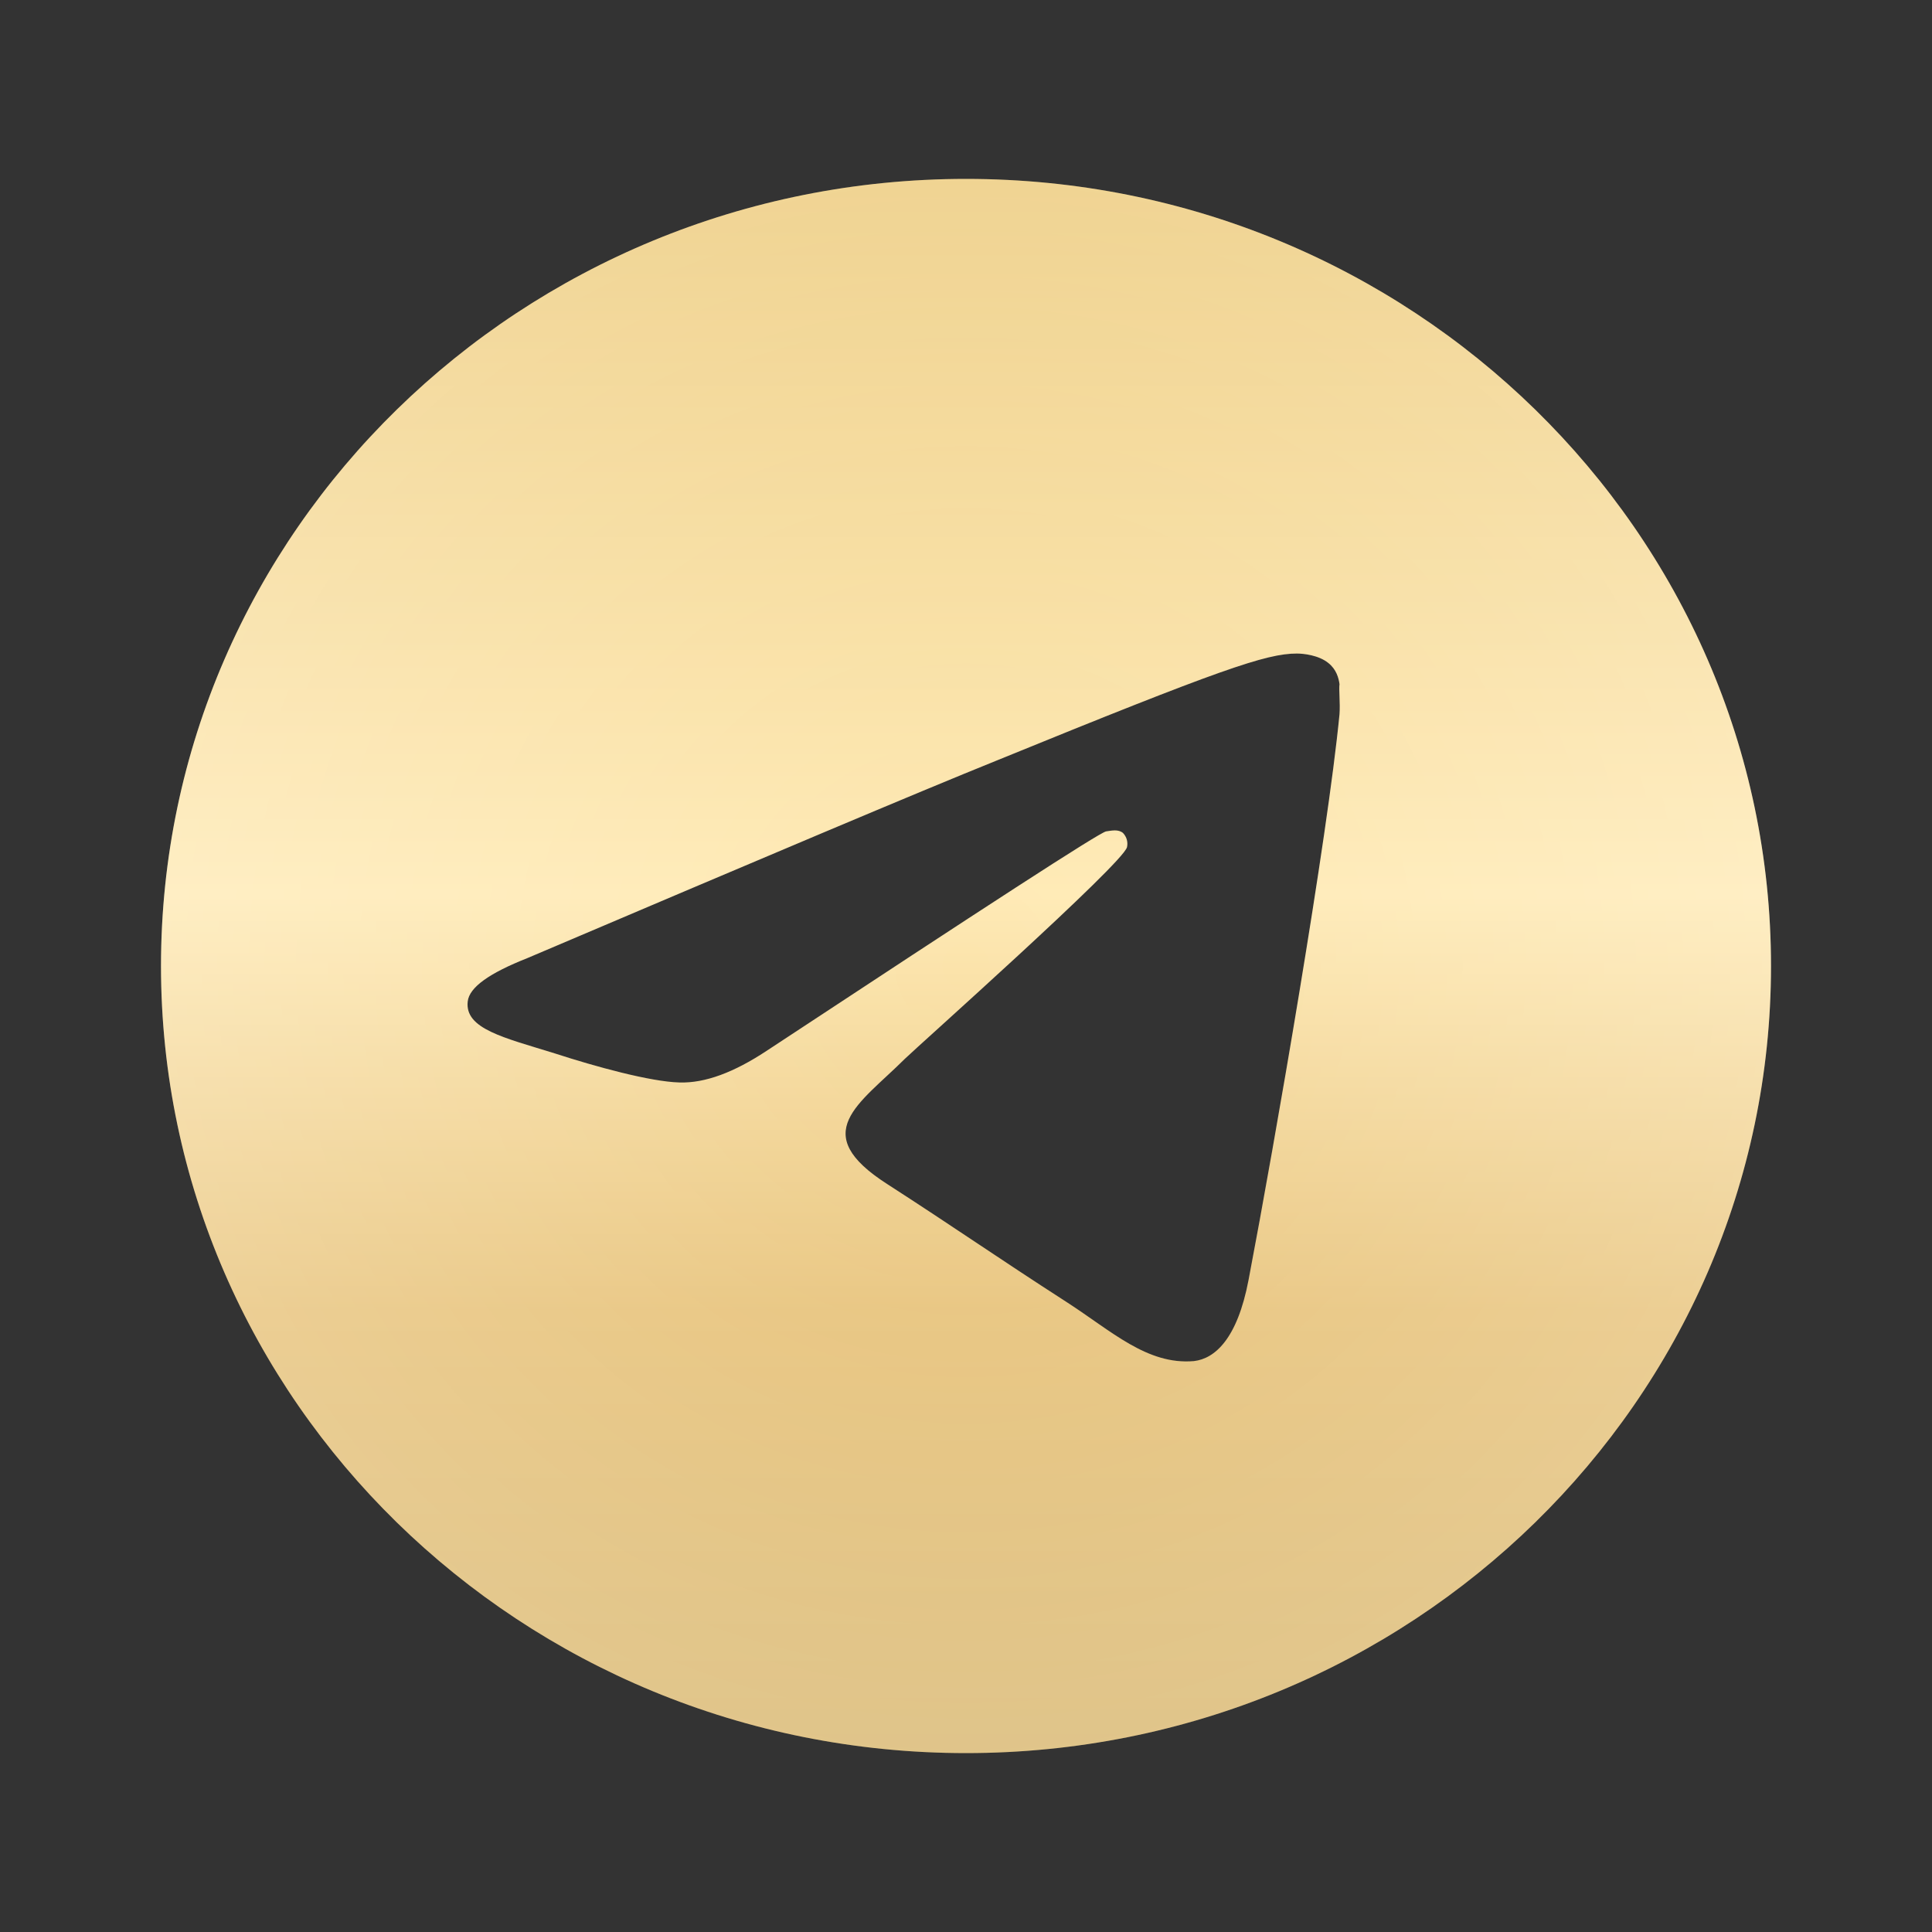
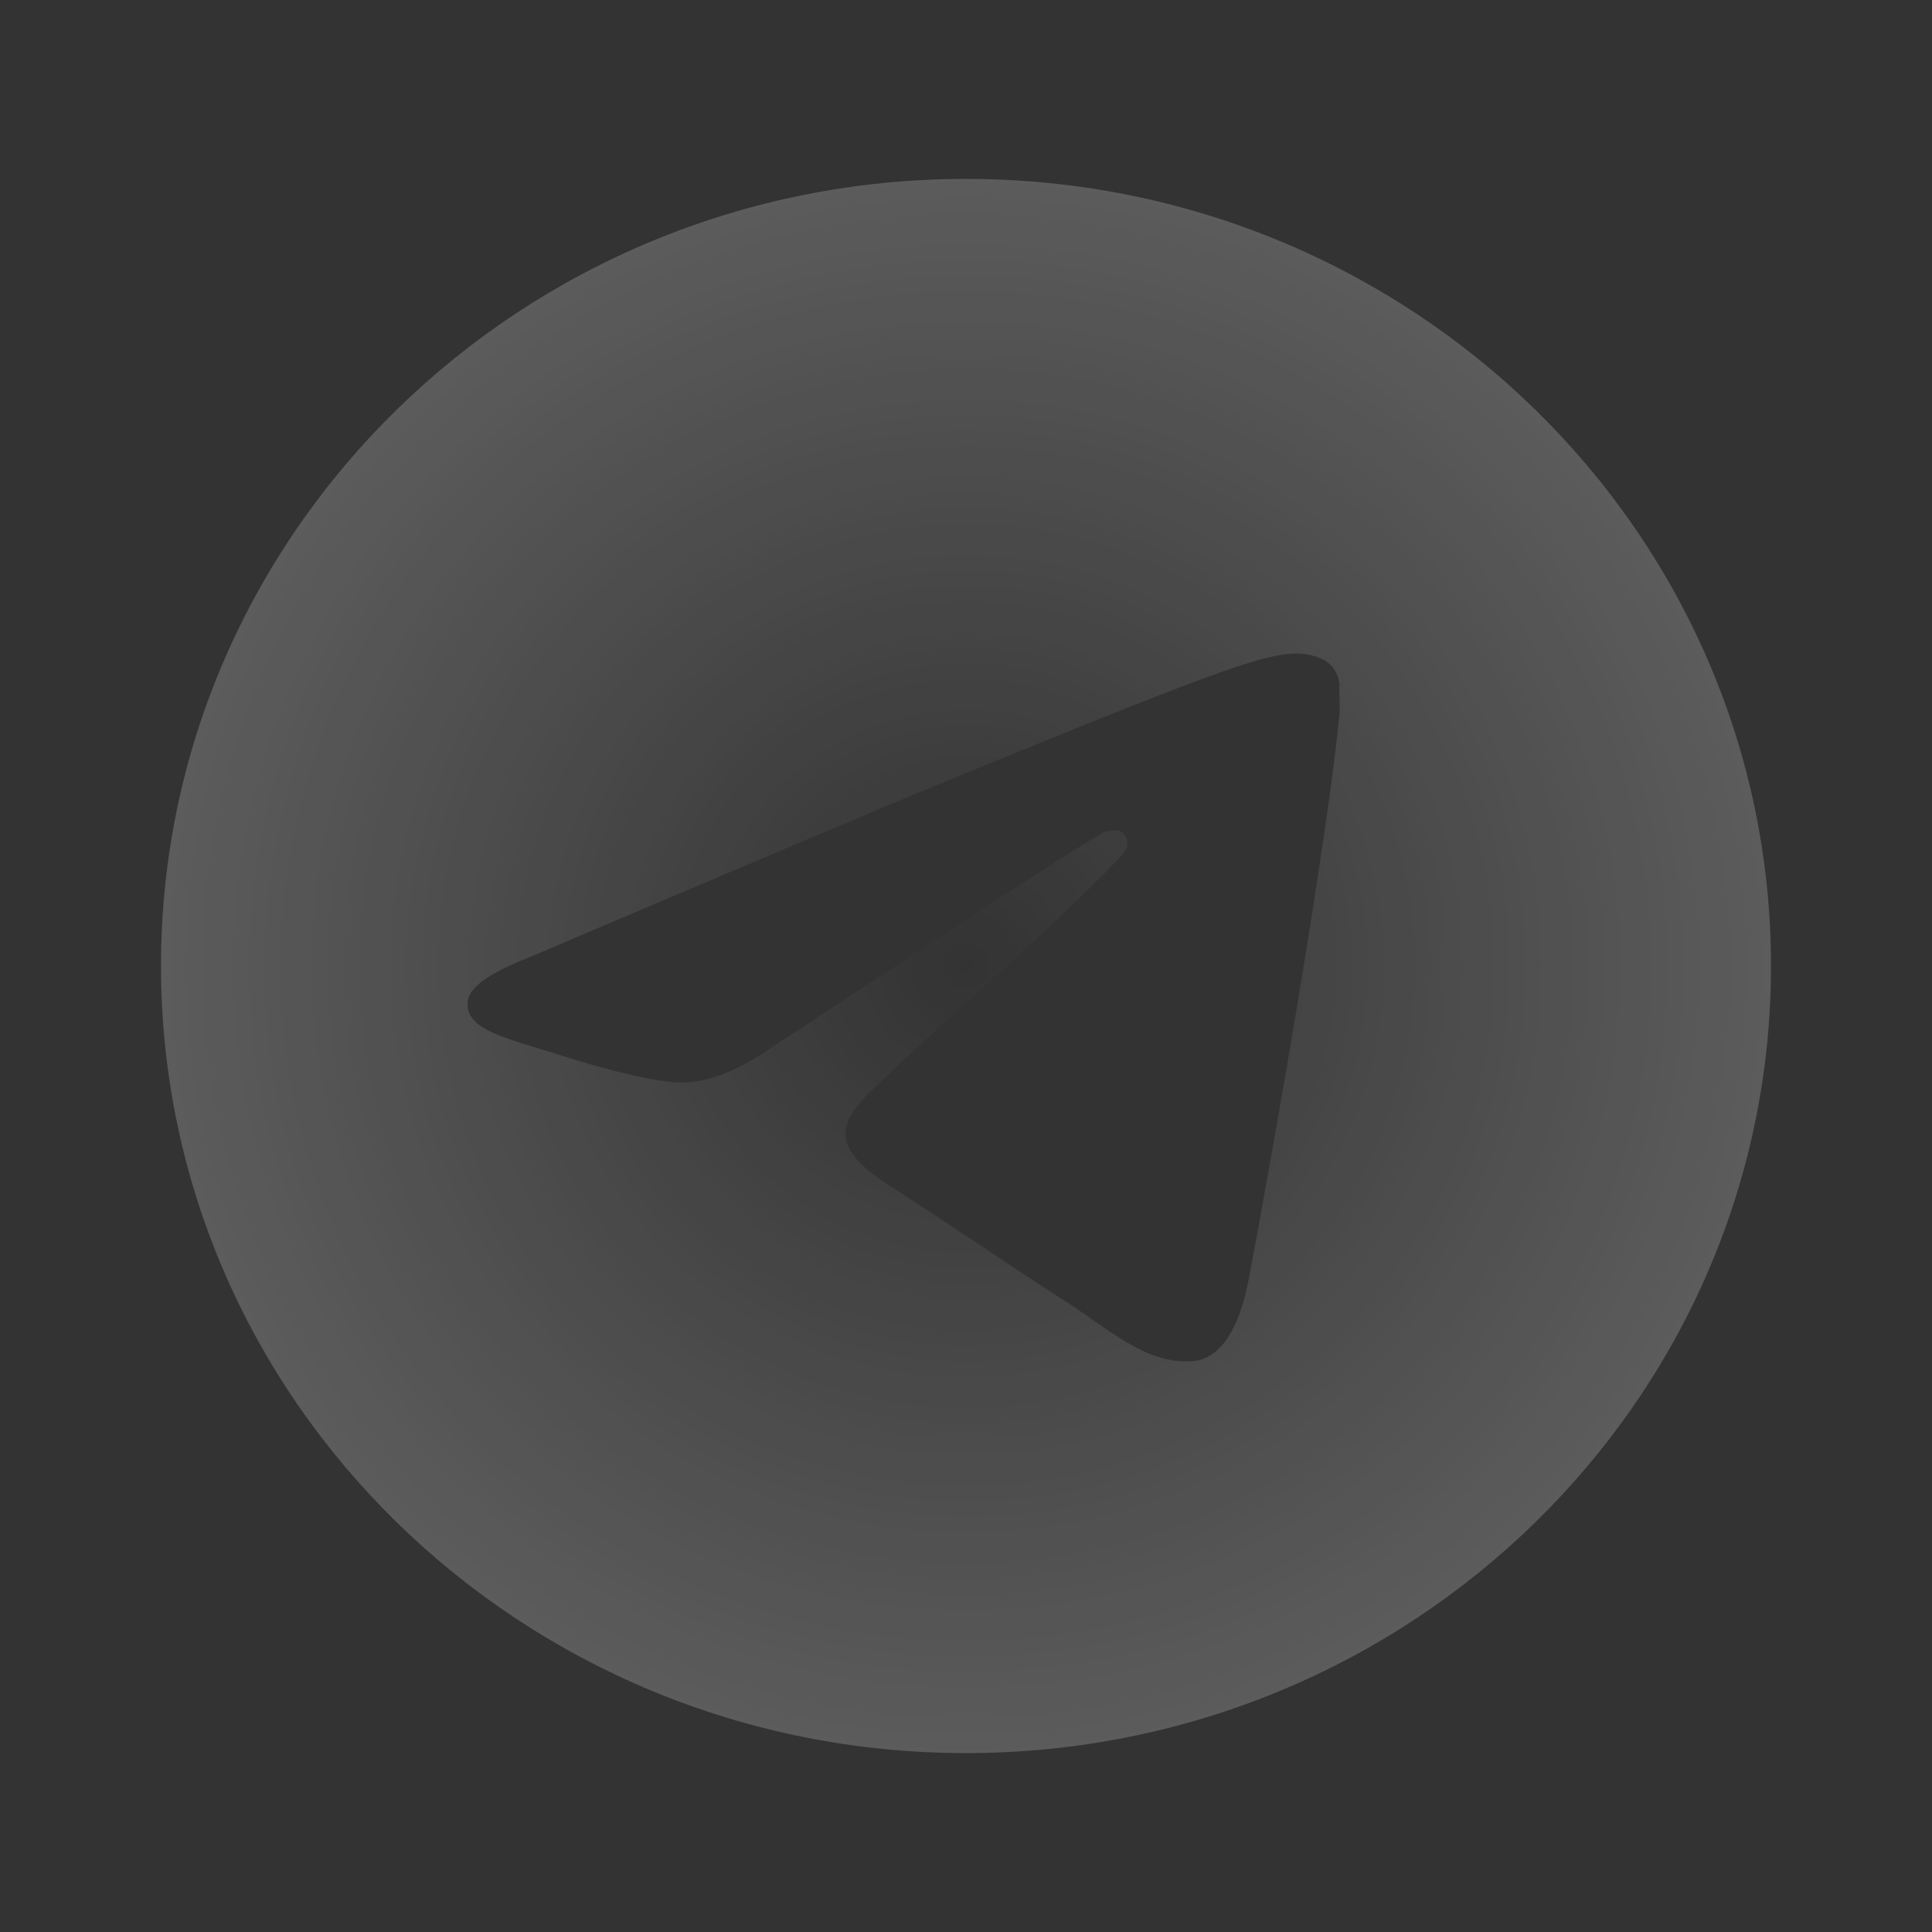
<svg xmlns="http://www.w3.org/2000/svg" width="45" height="45" viewBox="0 0 45 45" fill="none">
  <rect x="0" y="0" width="45" height="45" fill="#333333" stroke="none" />
-   <path d="M22.5 4.167C12.15 4.167 3.75 12.38 3.75 22.5C3.75 32.62 12.15 40.833 22.5 40.833C32.85 40.833 41.25 32.62 41.25 22.5C41.25 12.38 32.85 4.167 22.5 4.167ZM31.2 16.633C30.919 19.53 29.7 26.57 29.081 29.815C28.819 31.19 28.294 31.648 27.806 31.703C26.719 31.795 25.894 31.006 24.844 30.328C23.194 29.265 22.256 28.605 20.663 27.578C18.806 26.387 20.006 25.727 21.075 24.663C21.356 24.388 26.156 20.116 26.25 19.732C26.263 19.673 26.261 19.613 26.245 19.555C26.229 19.498 26.198 19.445 26.156 19.401C26.044 19.31 25.894 19.346 25.762 19.365C25.594 19.401 22.969 21.107 17.85 24.48C17.1 24.975 16.425 25.232 15.825 25.213C15.15 25.195 13.875 24.846 12.919 24.535C11.738 24.168 10.819 23.966 10.894 23.325C10.931 22.995 11.4 22.665 12.281 22.317C17.756 19.988 21.394 18.448 23.212 17.715C28.425 15.588 29.494 15.222 30.206 15.222C30.356 15.222 30.712 15.258 30.938 15.441C31.125 15.588 31.181 15.79 31.2 15.937C31.181 16.047 31.219 16.377 31.2 16.633Z" fill="url(#paint0_linear_284_282)" />
  <path d="M22.5 4.167C12.15 4.167 3.75 12.38 3.75 22.5C3.75 32.62 12.15 40.833 22.5 40.833C32.85 40.833 41.25 32.62 41.25 22.5C41.25 12.38 32.85 4.167 22.5 4.167ZM31.2 16.633C30.919 19.53 29.7 26.57 29.081 29.815C28.819 31.19 28.294 31.648 27.806 31.703C26.719 31.795 25.894 31.006 24.844 30.328C23.194 29.265 22.256 28.605 20.663 27.578C18.806 26.387 20.006 25.727 21.075 24.663C21.356 24.388 26.156 20.116 26.25 19.732C26.263 19.673 26.261 19.613 26.245 19.555C26.229 19.498 26.198 19.445 26.156 19.401C26.044 19.31 25.894 19.346 25.762 19.365C25.594 19.401 22.969 21.107 17.85 24.48C17.1 24.975 16.425 25.232 15.825 25.213C15.15 25.195 13.875 24.846 12.919 24.535C11.738 24.168 10.819 23.966 10.894 23.325C10.931 22.995 11.4 22.665 12.281 22.317C17.756 19.988 21.394 18.448 23.212 17.715C28.425 15.588 29.494 15.222 30.206 15.222C30.356 15.222 30.712 15.258 30.938 15.441C31.125 15.588 31.181 15.79 31.2 15.937C31.181 16.047 31.219 16.377 31.2 16.633Z" fill="url(#paint1_radial_284_282)" fill-opacity="0.2" />
  <defs>
    <linearGradient id="paint0_linear_284_282" x1="22.5" y1="4.167" x2="22.5" y2="40.833" gradientUnits="userSpaceOnUse">
      <stop stop-color="#ECC978" />
      <stop offset="0.455" stop-color="#FFEAB5" />
      <stop offset="0.72" stop-color="#E7C279" />
      <stop offset="1" stop-color="#D8B66D" />
    </linearGradient>
    <radialGradient id="paint1_radial_284_282" cx="0" cy="0" r="1" gradientUnits="userSpaceOnUse" gradientTransform="translate(22.5 22.5) rotate(90) scale(18.333 18.75)">
      <stop stop-color="white" stop-opacity="0" />
      <stop offset="1" stop-color="white" />
    </radialGradient>
  </defs>
</svg>